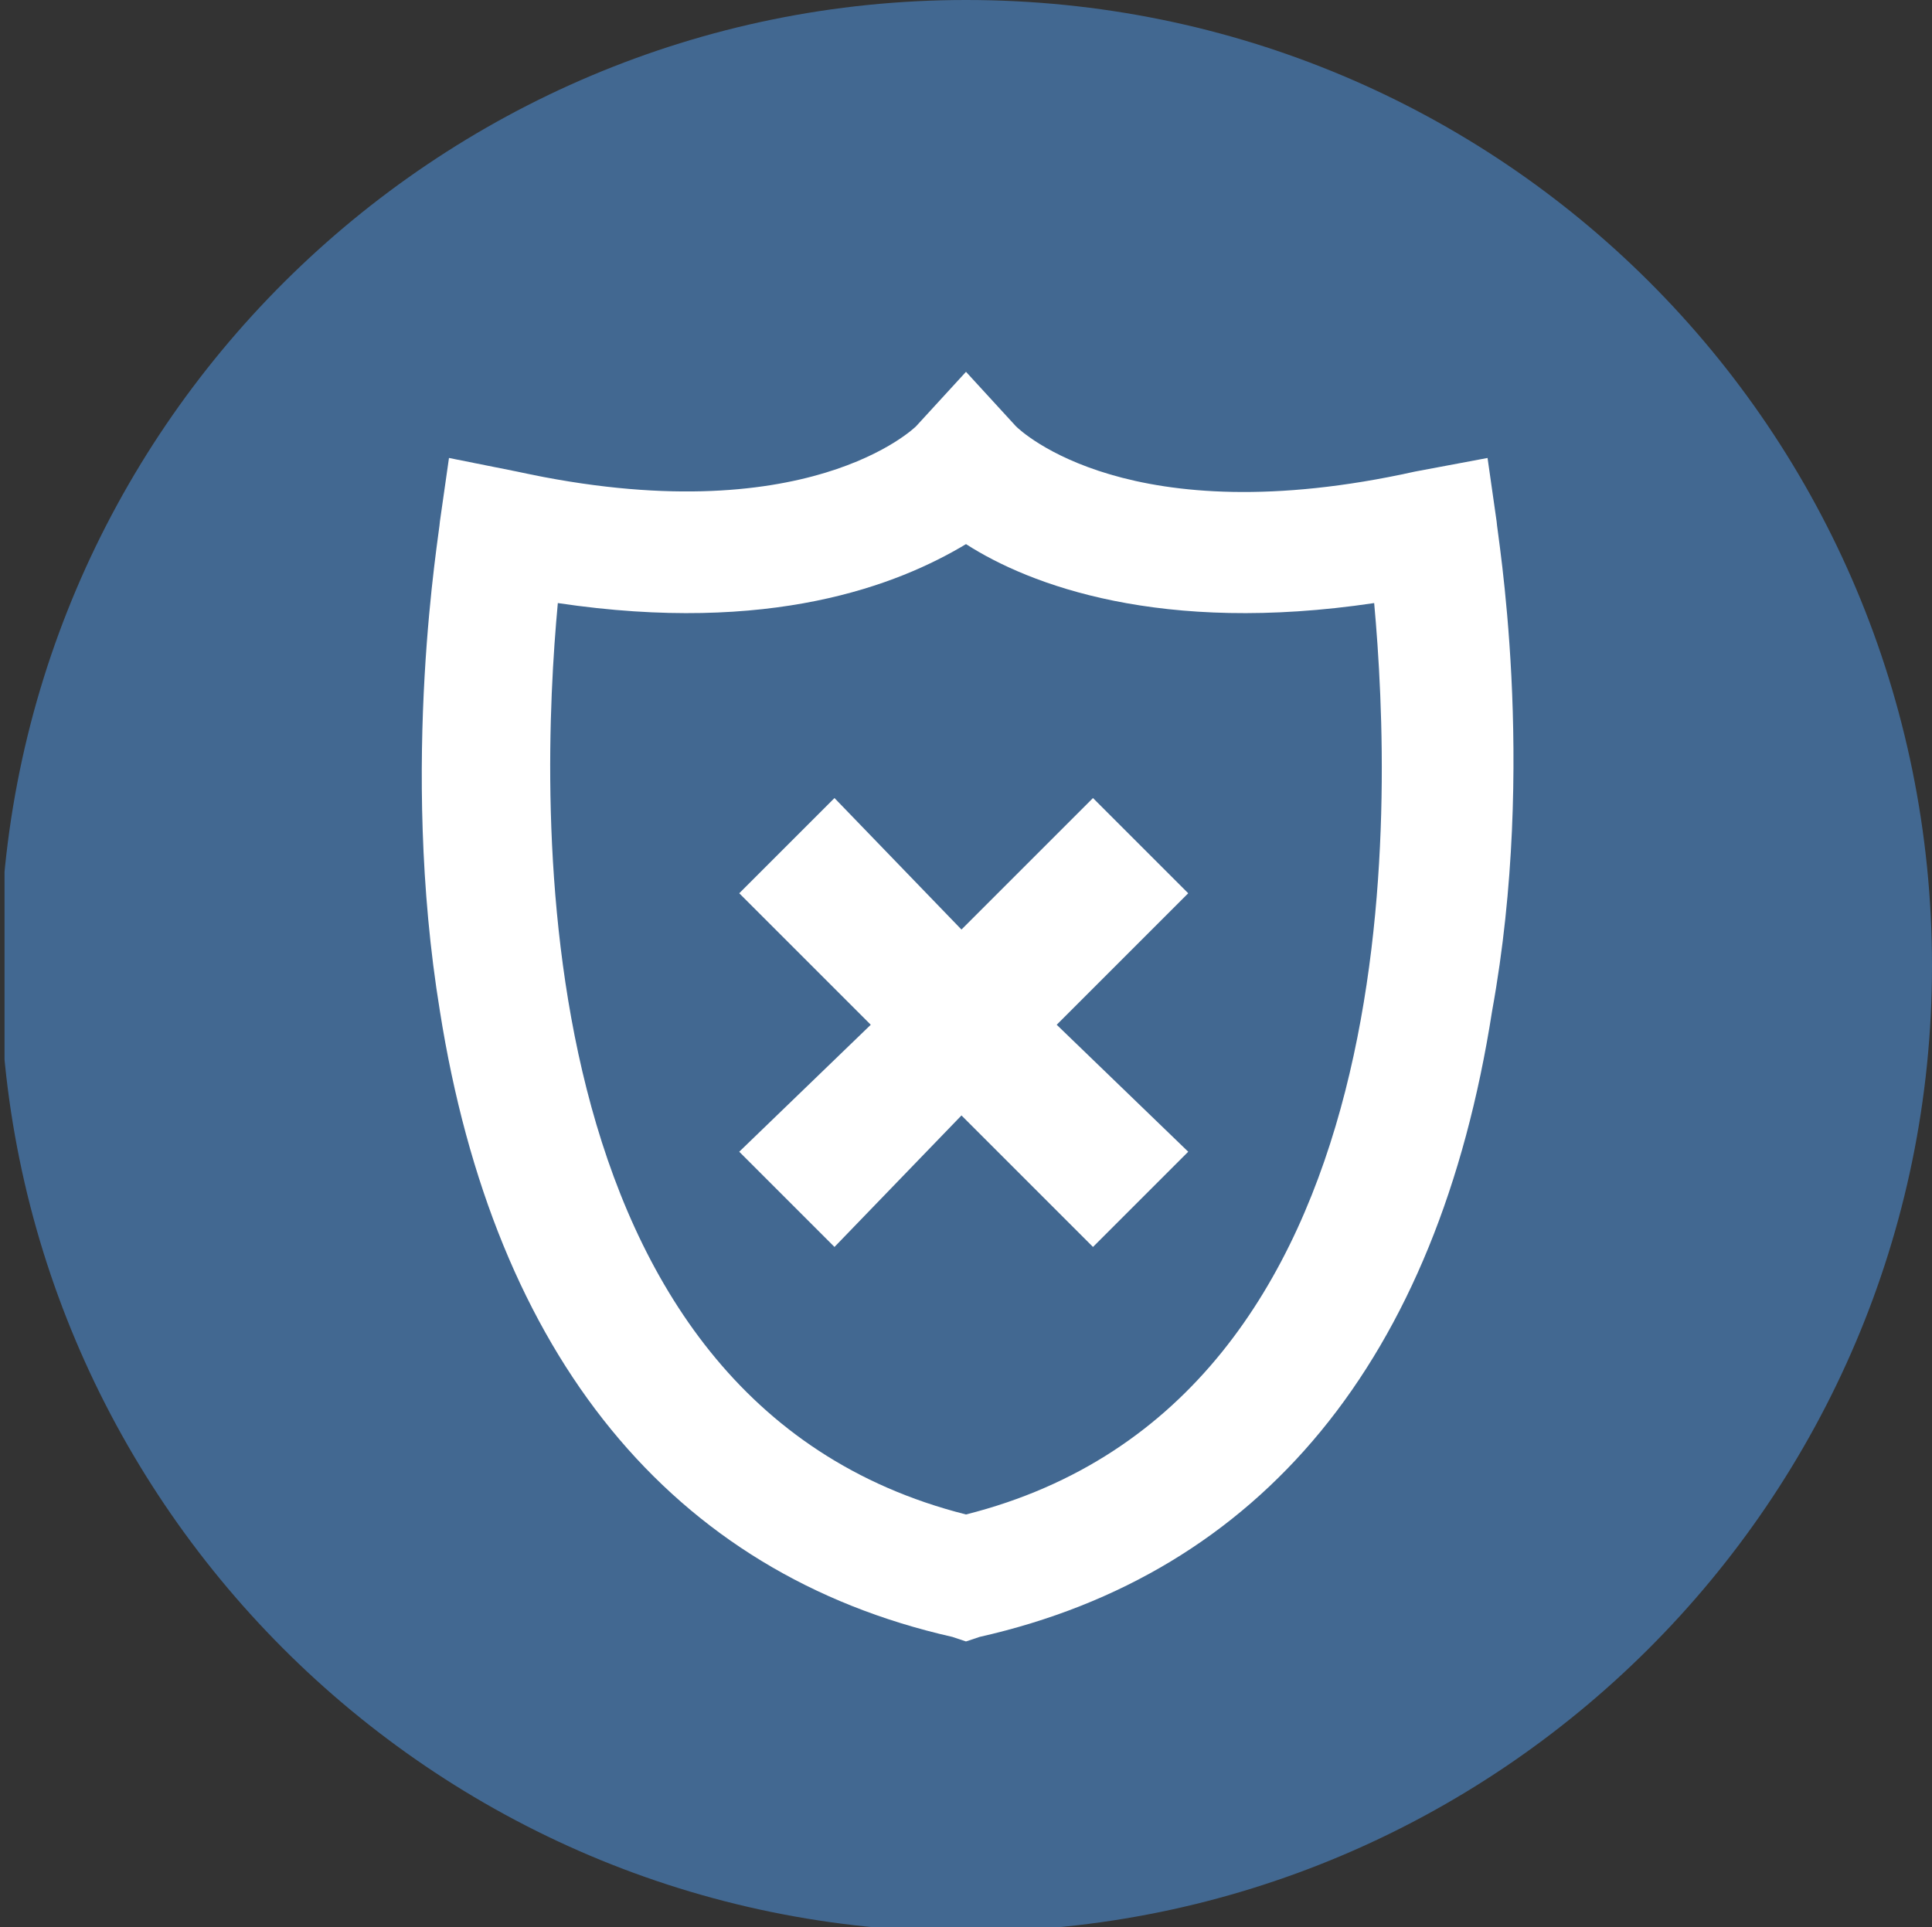
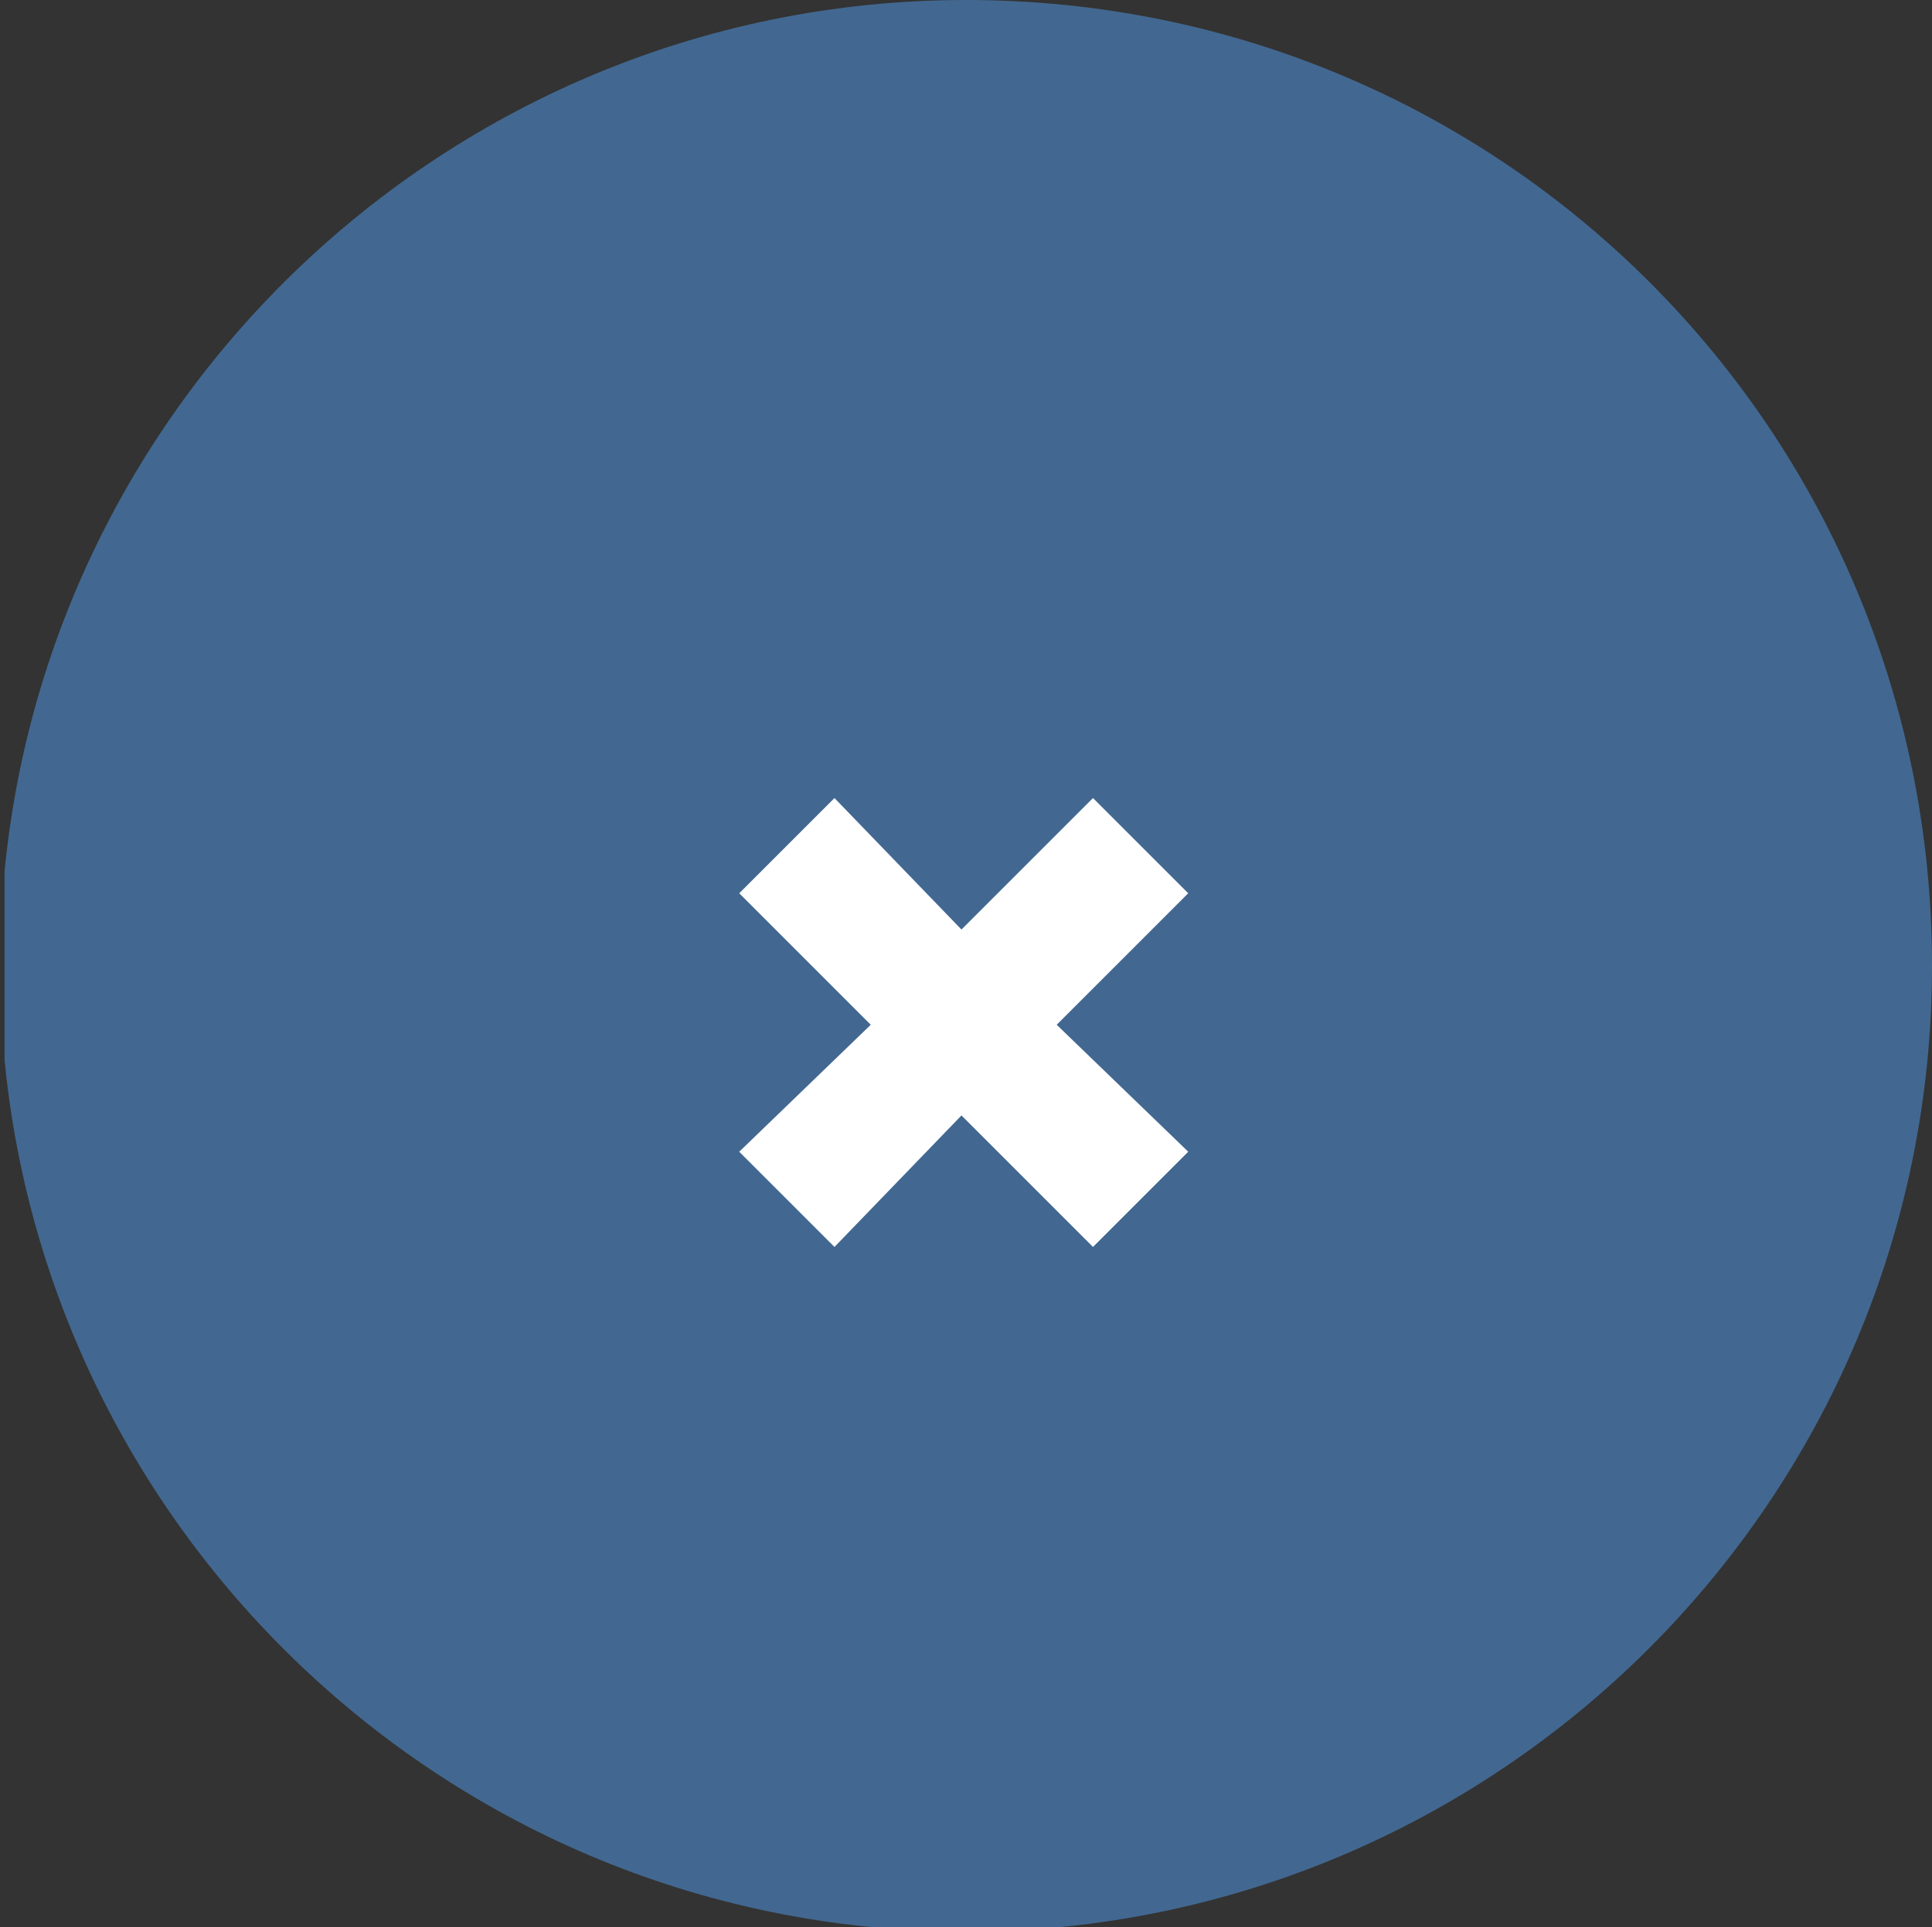
<svg xmlns="http://www.w3.org/2000/svg" xmlns:xlink="http://www.w3.org/1999/xlink" version="1.1" id="Ebene_1" x="0px" y="0px" viewBox="0 0 42.6 42.5" style="enable-background:new 0 0 42.6 42.5;" xml:space="preserve">
  <rect x="0" y="0" width="42.6" height="42.5" fill="#333333" stroke="none" />
  <style type="text/css">
	.st0{clip-path:url(#SVGID_00000040549228707706596610000015239507499222836608_);fill:#426891;}
	.st1{clip-path:url(#SVGID_00000113355267300094654710000018272540877024588427_);fill:#FFFFFF;}
	.st2{fill:#FFFFFF;}
</style>
  <g>
    <g>
      <defs>
        <rect id="SVGID_1_" x="0.1" width="42.5" height="42.5" />
      </defs>
      <clipPath id="SVGID_00000097494291785794996880000001570765464870711973_">
        <use xlink:href="#SVGID_1_" style="overflow:visible;" />
      </clipPath>
      <path style="clip-path:url(#SVGID_00000097494291785794996880000001570765464870711973_);fill:#426891;" d="M21.3,0    C9.6,0,0,9.5,0,21.3C0,33,9.5,42.6,21.3,42.6c11.7,0,21.3-9.5,21.3-21.3C42.6,9.5,33.1,0,21.3,0" />
    </g>
    <g>
      <defs>
        <rect id="SVGID_00000096046176628516239900000003694072343601418673_" x="0.1" width="42.5" height="42.5" />
      </defs>
      <clipPath id="SVGID_00000002358703007521938270000001660664686197665717_">
        <use xlink:href="#SVGID_00000096046176628516239900000003694072343601418673_" style="overflow:visible;" />
      </clipPath>
-       <path style="clip-path:url(#SVGID_00000002358703007521938270000001660664686197665717_);fill:#FFFFFF;" d="M21.3,33.4    c-9.9-2.5-9.4-15.8-9-20.1c4.7,0.7,7.5-0.4,9-1.3c1.4,0.9,4.3,2,9,1.3C30.7,17.7,31.2,30.9,21.3,33.4 M33,11.5l-0.2-1.4l-1.6,0.3    c-6.3,1.4-8.7-0.9-8.8-1l-1.1-1.2l-1.1,1.2c0,0-2.4,2.4-8.8,1l-1.5-0.3l-0.2,1.4c0,0.2-0.9,5.3,0,10.8c1.2,7.6,5.1,12.4,11.3,13.8    l0.3,0.1l0.3-0.1c6.2-1.4,10.1-6.1,11.3-13.8C33.9,16.8,33,11.7,33,11.5" />
    </g>
  </g>
  <polygon class="st2" points="26.2,19.7 24.1,17.6 21.2,20.5 18.4,17.6 16.3,19.7 19.2,22.6 16.3,25.4 18.4,27.5 21.2,24.6   24.1,27.5 26.2,25.4 23.3,22.6 " />
</svg>